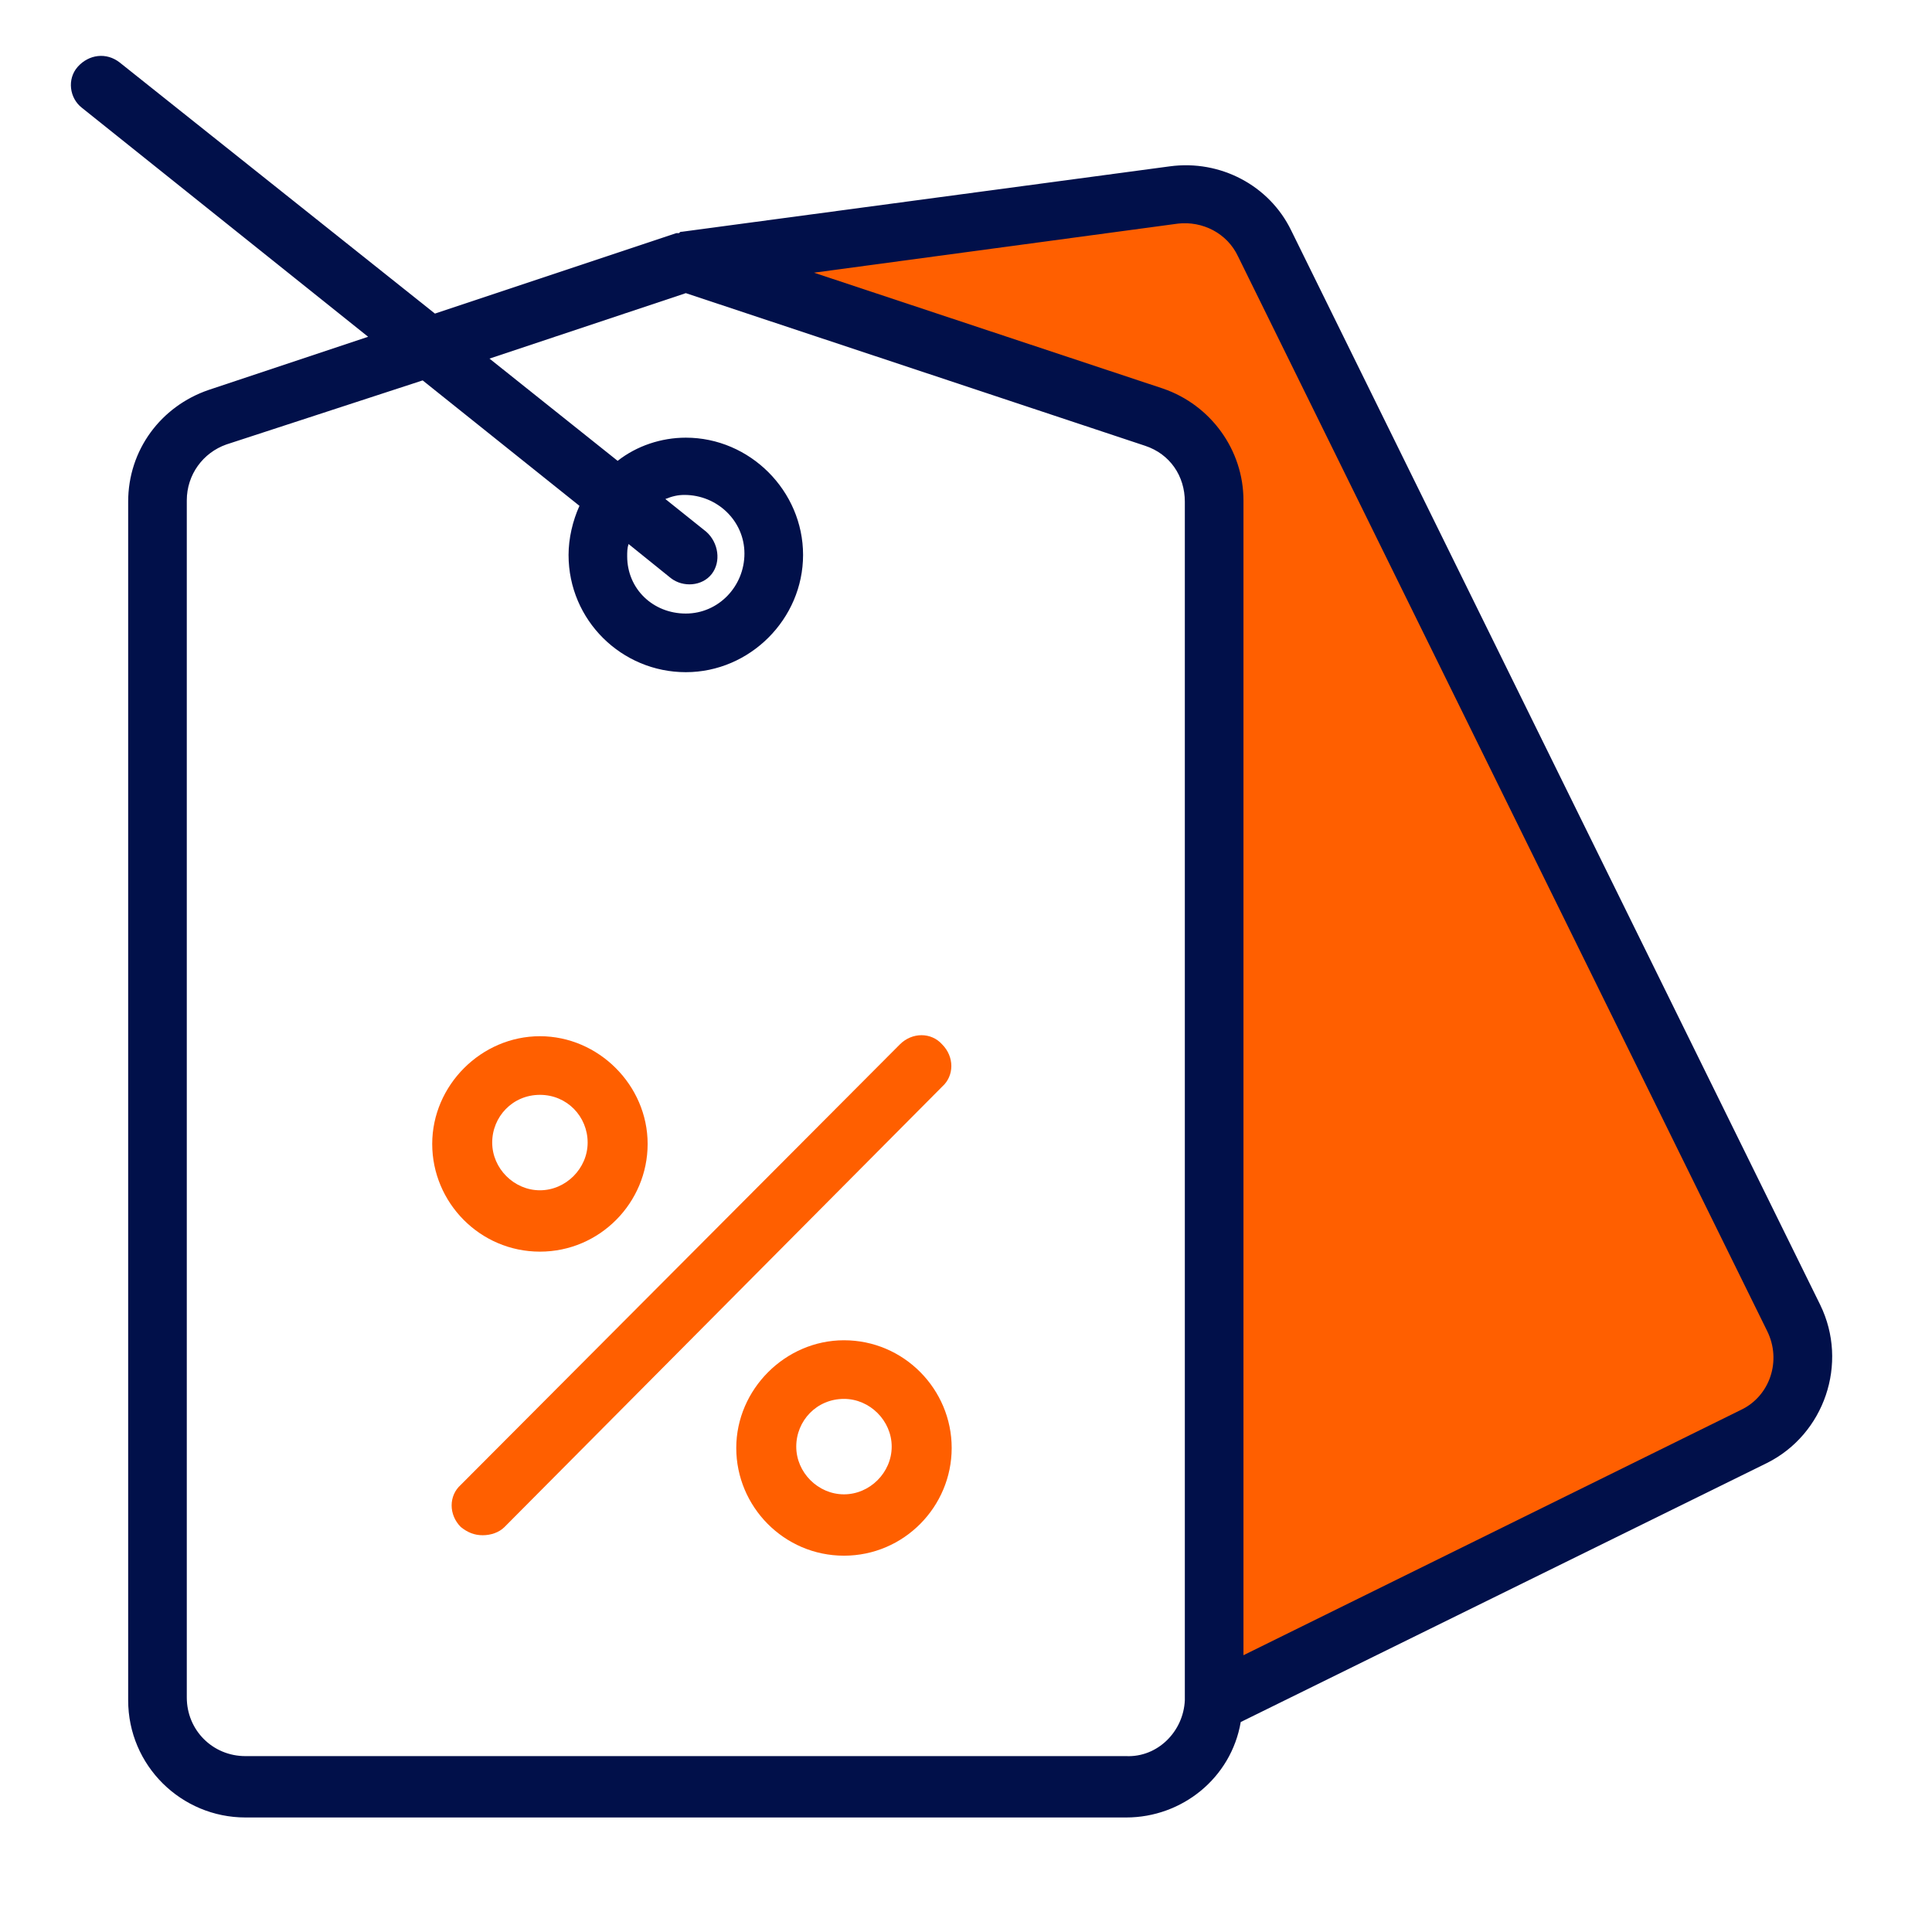
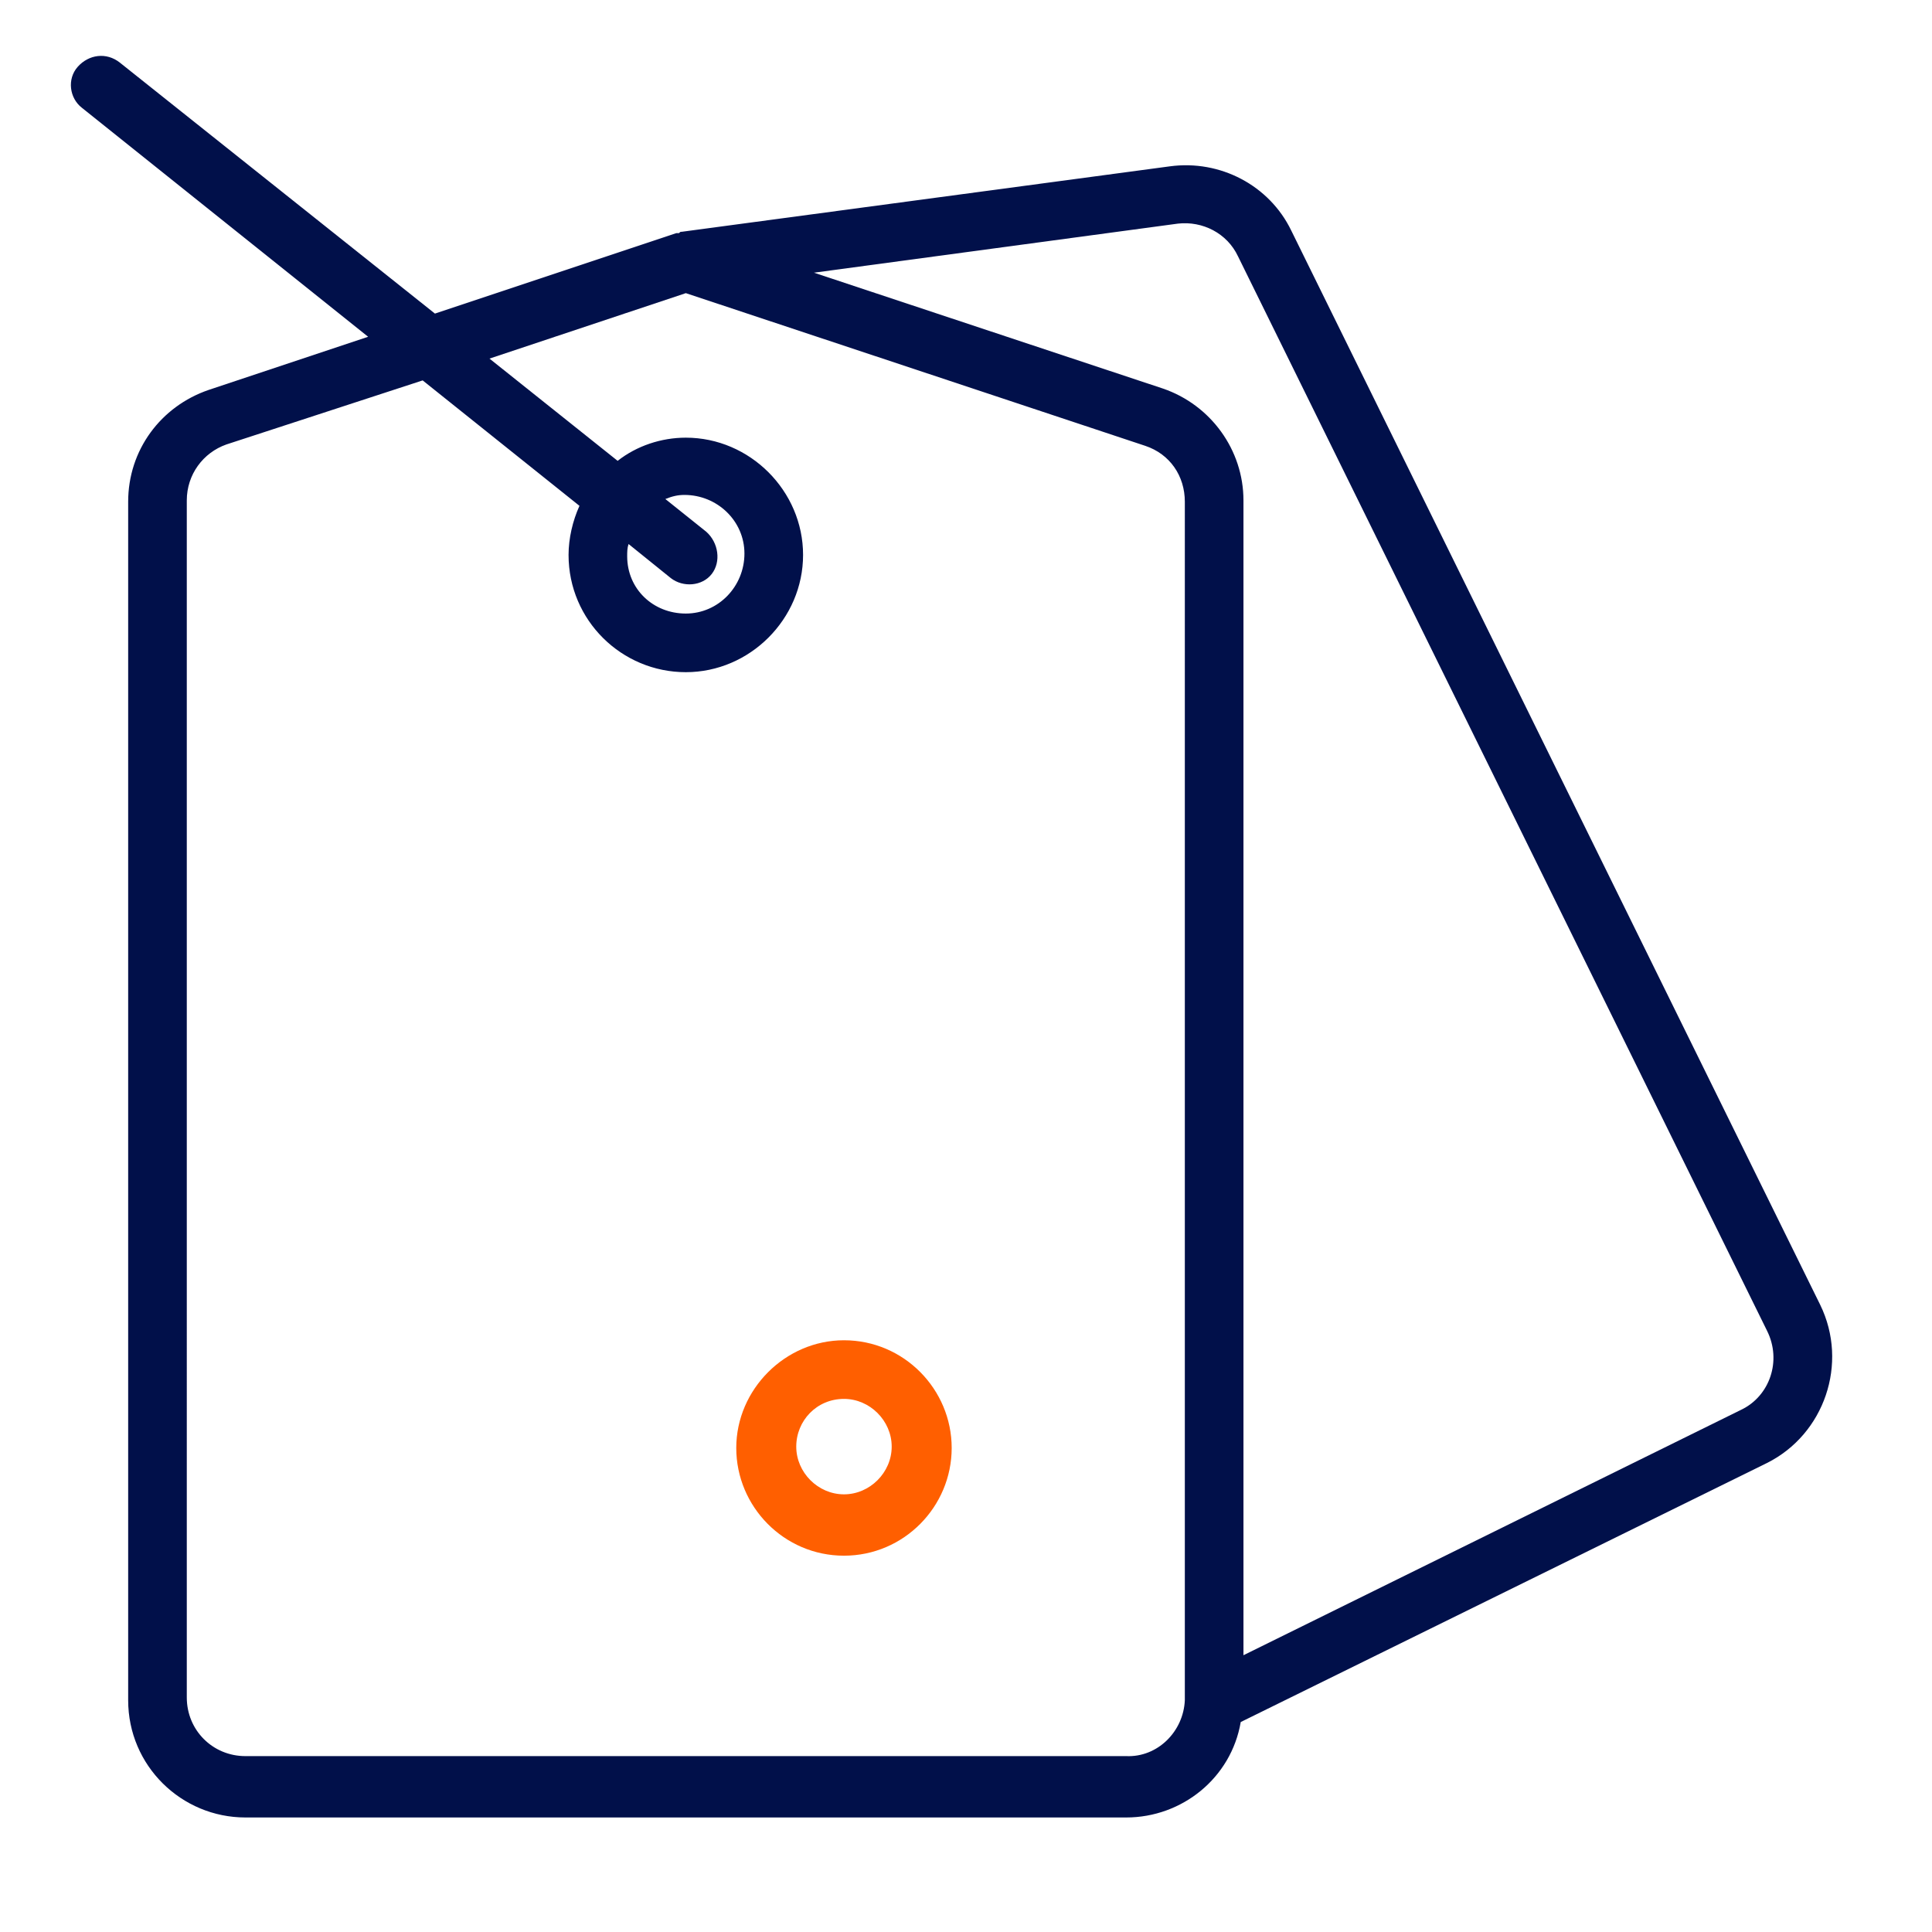
<svg xmlns="http://www.w3.org/2000/svg" id="Слой_1" x="0px" y="0px" viewBox="0 0 141.7 141.7" style="enable-background:new 0 0 141.7 141.7;" xml:space="preserve">
  <style type="text/css"> .st0{fill:#FF5F00;} .st1{fill:#01104A;} </style>
-   <polygon class="st0" points="89,124.8 124.4,107.9 130.8,103.6 132,98.2 129.5,94.3 91.6,16.1 89,14.2 83.2,14.2 56,18.6 85.8,31.6 88.3,36.4 88.7,40.7 " />
  <g>
    <g>
-       <path class="st0" d="M39.6,91.8c-4.4,0-7.9-3.6-7.9-7.9s3.6-7.9,7.9-7.9s7.9,3.6,7.9,7.9S44,91.8,39.6,91.8z M39.6,80.3 c-2,0-3.5,1.6-3.5,3.5s1.6,3.5,3.5,3.5s3.5-1.6,3.5-3.5S41.6,80.3,39.6,80.3z" />
-     </g>
+       </g>
    <g>
      <path class="st0" d="M61.9,114.1c-4.4,0-7.9-3.6-7.9-7.9s3.6-7.9,7.9-7.9c4.4,0,7.9,3.6,7.9,7.9S66.3,114.1,61.9,114.1z M61.9,102.6c-2,0-3.5,1.6-3.5,3.5s1.6,3.5,3.5,3.5s3.5-1.6,3.5-3.5S63.8,102.6,61.9,102.6z" />
    </g>
    <g>
-       <path class="st0" d="M35.4,112.6c-0.6,0-1.1-0.2-1.6-0.6c-0.9-0.9-0.9-2.3,0-3.1l32.2-32.3c0.9-0.9,2.3-0.9,3.1,0 c0.9,0.9,0.9,2.3,0,3.1L37,112C36.6,112.4,36,112.6,35.4,112.6z" />
-     </g>
+       </g>
  </g>
  <g id="Discount_2_">
    <g>
      <path class="st1" d="M133.5,95.7L94.7,16.9c-1.6-3.3-5.2-5.2-8.9-4.7L50,17c-0.1,0-0.1,0-0.2,0.1c-0.1,0-0.1,0-0.2,0L31.9,23 L8.8,4.6C7.8,3.8,6.5,4,5.7,4.9s-0.6,2.3,0.3,3L27,24.7l-11.7,3.9c-3.5,1.2-5.9,4.4-5.9,8.2v87.9c0,4.8,3.9,8.6,8.6,8.6h64.6 c4.1,0,7.7-2.9,8.4-7l38.6-19C133.8,105.2,135.6,100,133.5,95.7z M86.9,124.5c0,0.1,0,0.2,0,0.2c-0.1,2.3-2,4.2-4.3,4.1H18 c-2.4,0-4.3-1.9-4.3-4.3V36.7c0-1.9,1.2-3.5,2.9-4.1L31,27.9l11.5,9.2c-0.5,1.1-0.8,2.4-0.8,3.6c0,4.8,3.9,8.6,8.6,8.6 s8.6-3.9,8.6-8.6s-3.9-8.6-8.6-8.6c-1.8,0-3.6,0.6-5,1.7l-9.4-7.5l14.4-4.8l33.7,11.2c1.8,0.6,2.9,2.2,2.9,4.1L86.9,124.5z M51.8,39l-3-2.4c0.5-0.2,0.9-0.3,1.4-0.3c2.4,0,4.4,1.9,4.4,4.3c0,2.4-1.9,4.4-4.3,4.4S46,43.2,46,40.8c0-0.3,0-0.6,0.1-0.9 l3.1,2.5c0.9,0.7,2.3,0.6,3-0.3S52.7,39.8,51.8,39L51.8,39z M127.7,103.4L127.7,103.4l-36.5,18V36.7c0-3.7-2.4-7-5.9-8.2 l-25.6-8.5l26.7-3.6c1.8-0.2,3.6,0.7,4.4,2.4l38.8,78.8C130.7,99.8,129.8,102.4,127.7,103.4z" />
    </g>
  </g>
</svg>